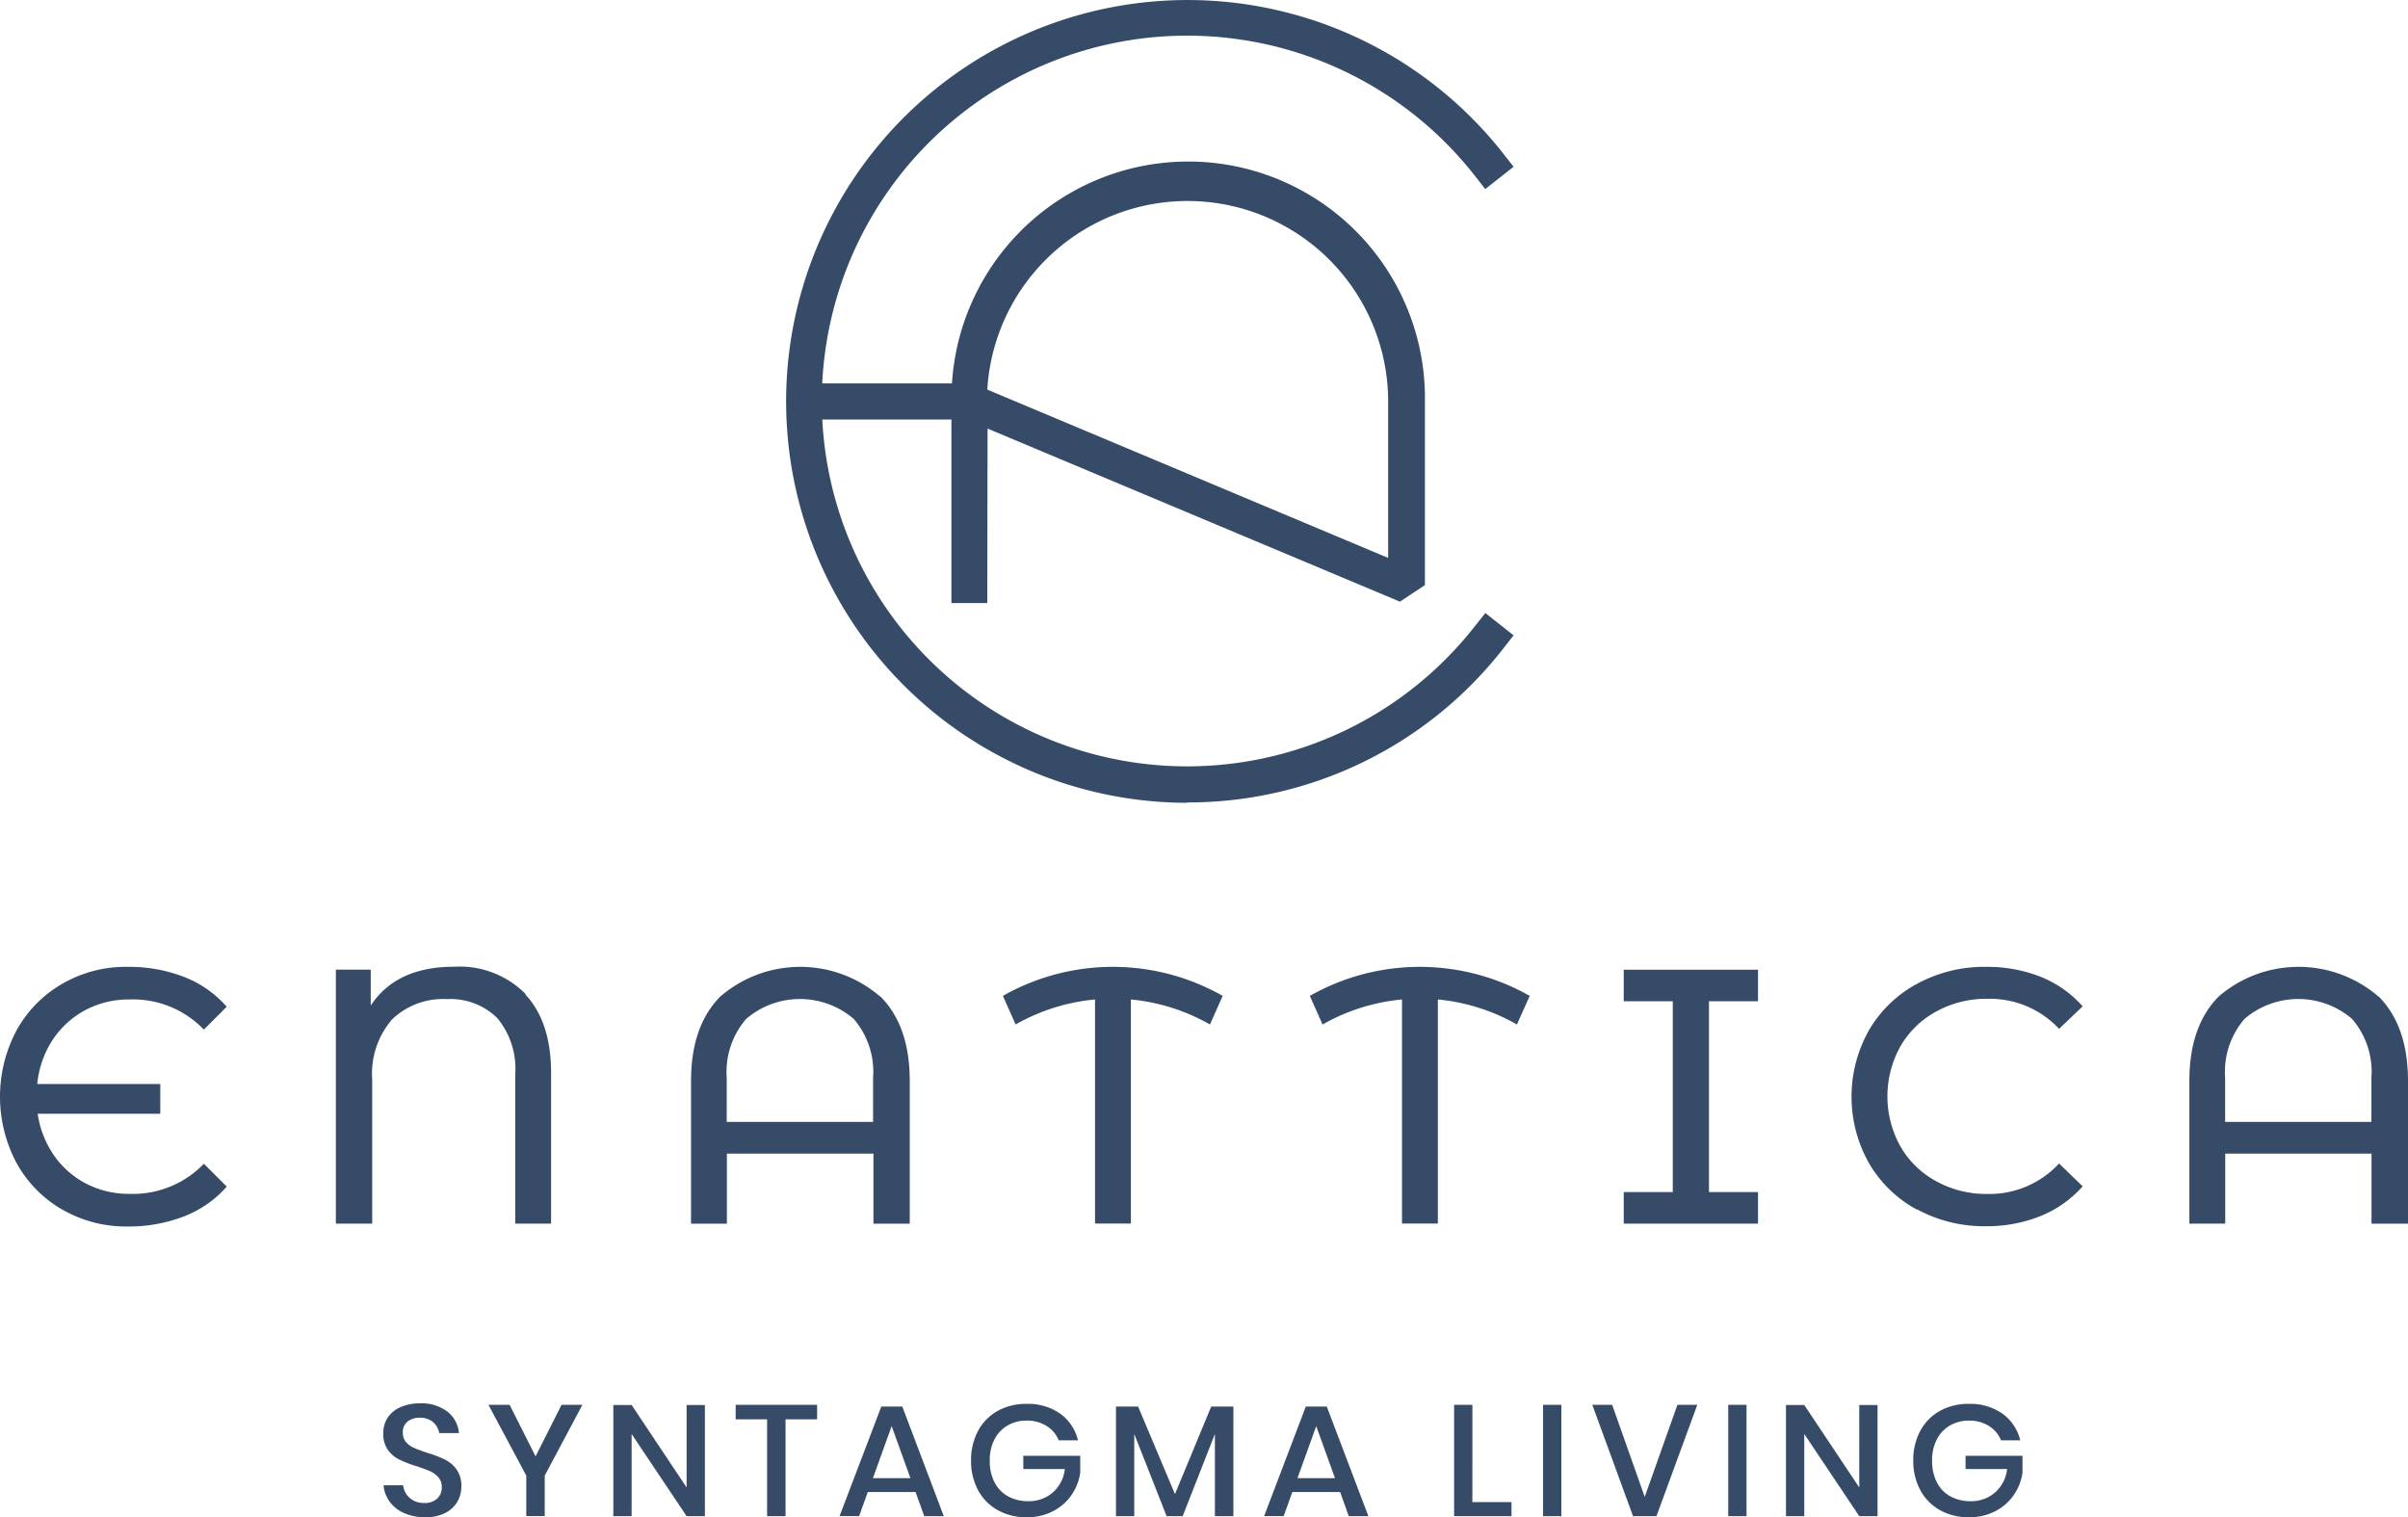
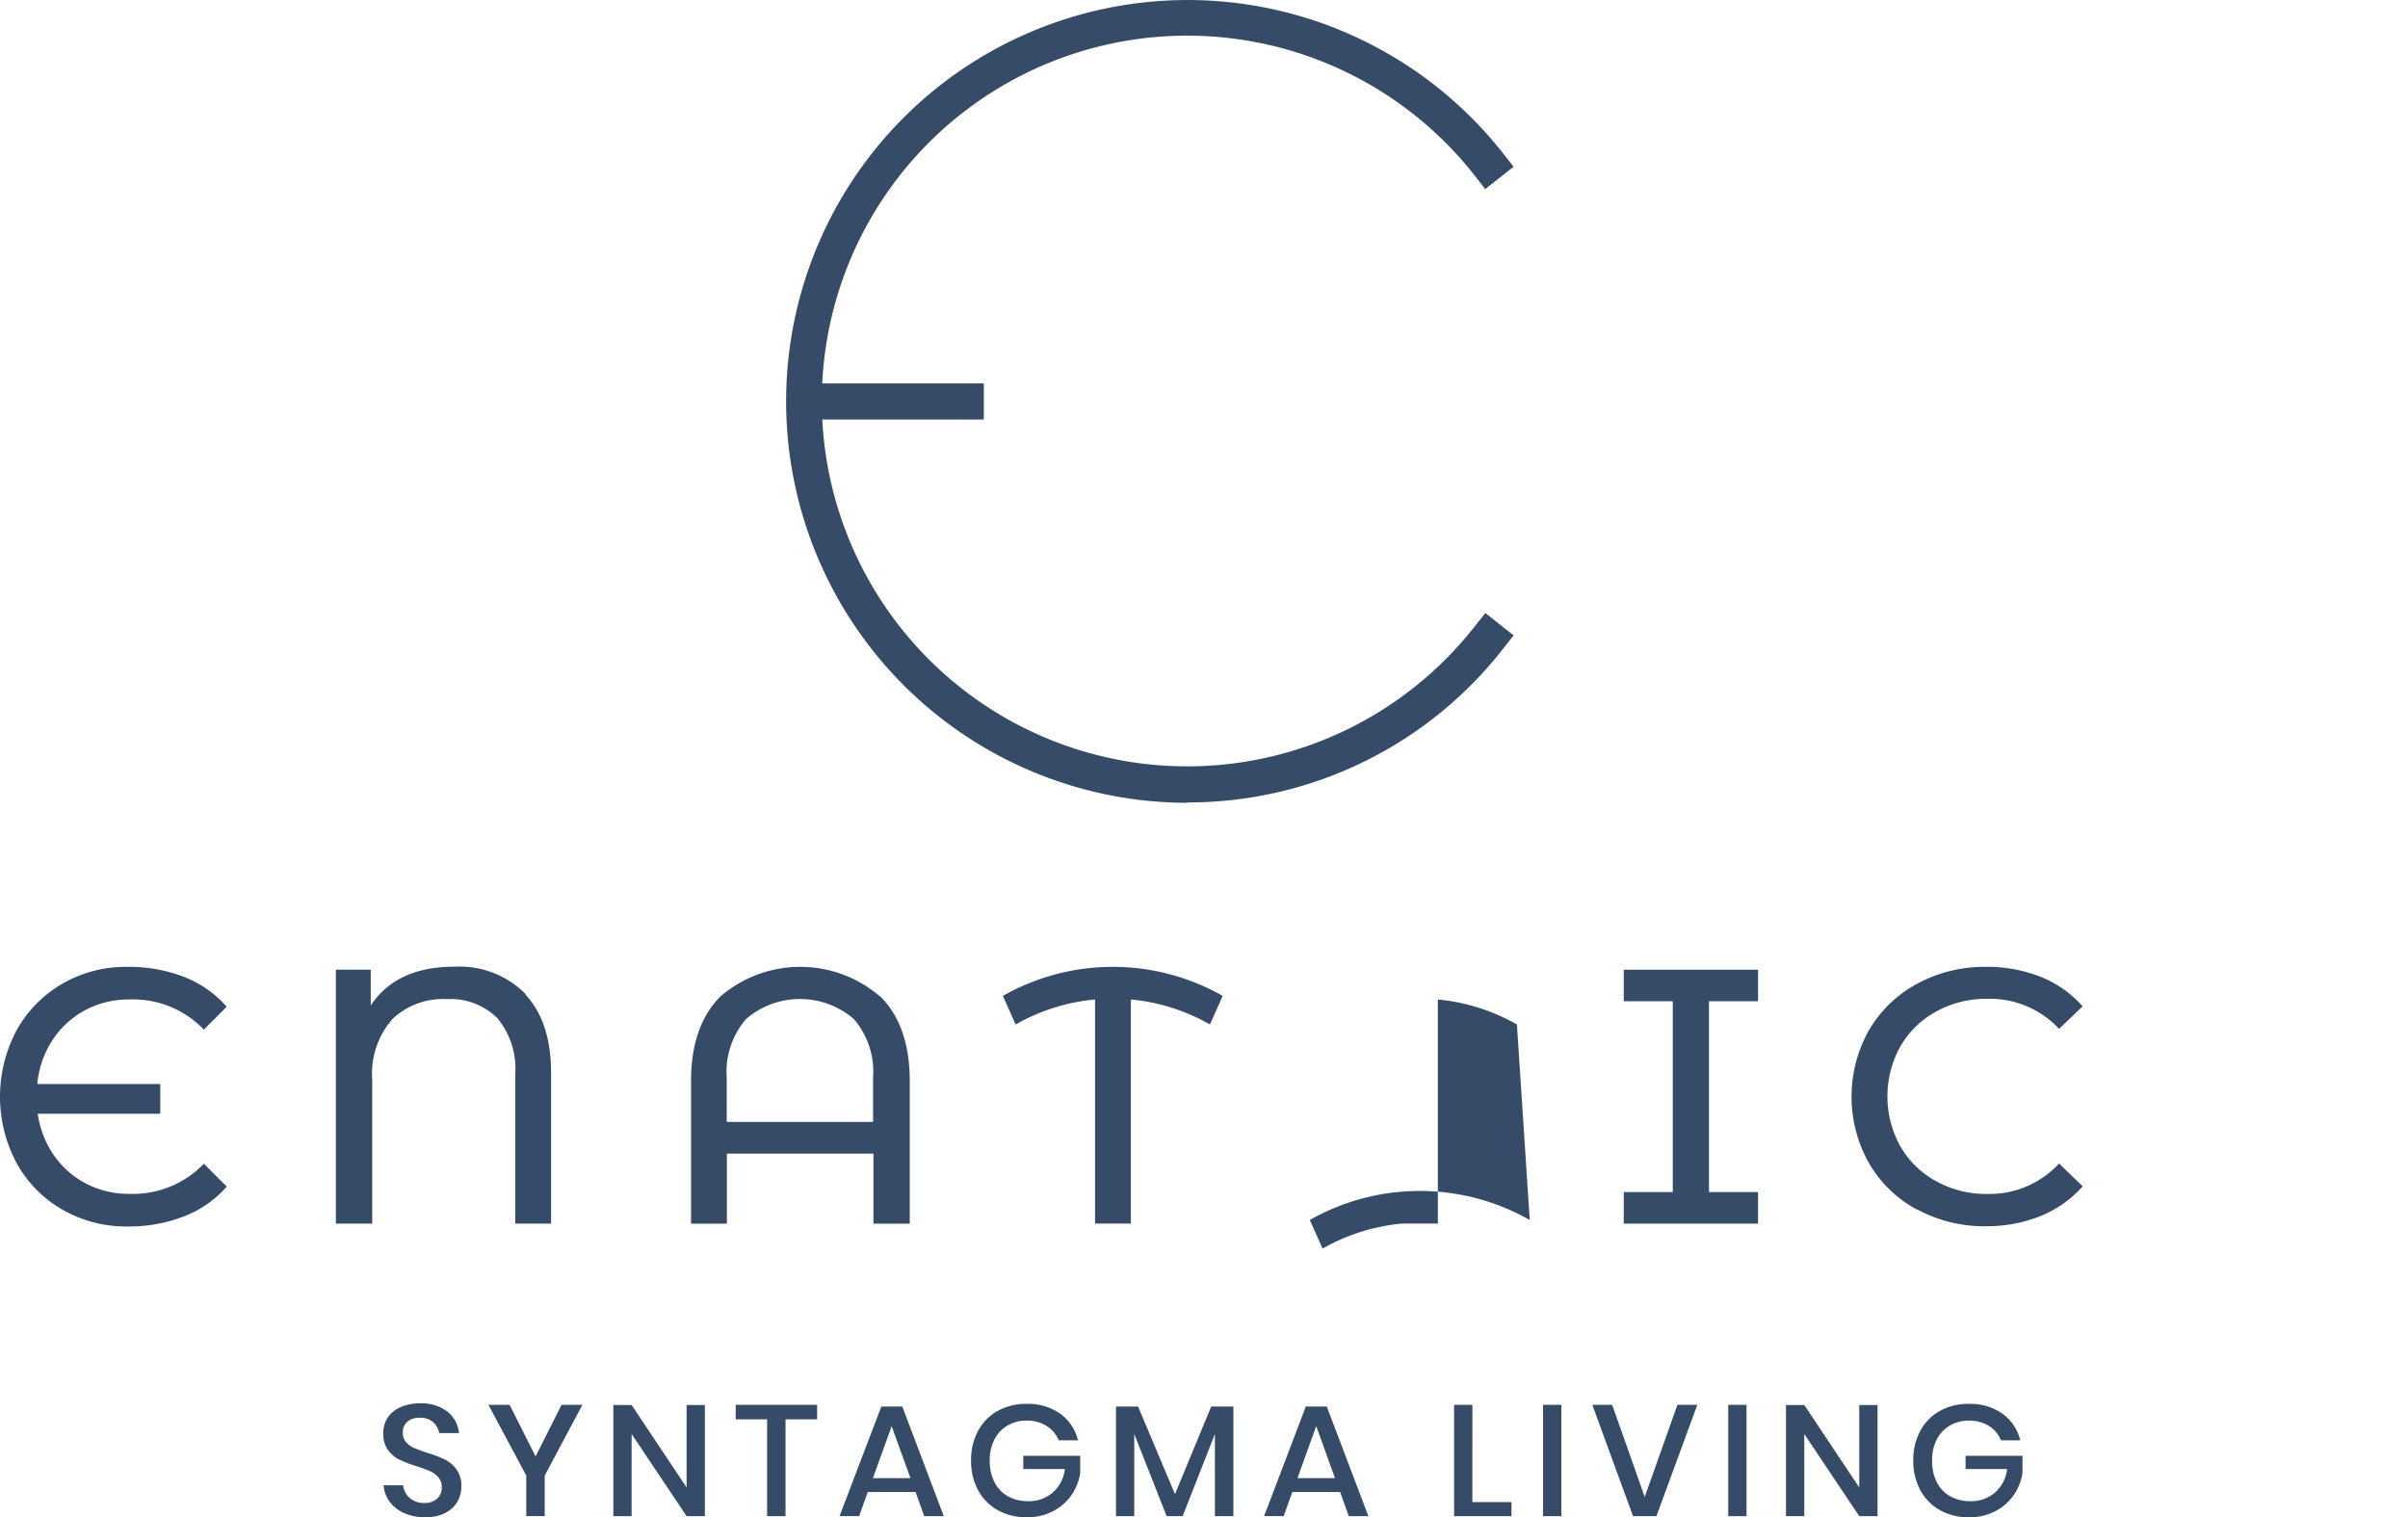
<svg xmlns="http://www.w3.org/2000/svg" width="220" height="138.623" viewBox="0 0 220 138.623">
  <g id="LOGO" transform="translate(208.586 -24)">
    <g id="EnatticaSuites-Logo" transform="translate(-208.586 24)">
-       <path id="Path_285" data-name="Path 285" d="M225.274,116.368H222V99.039l-.508-.213.516-1.22a21.627,21.627,0,1,1,43.252.336l0,16.78-2.285,1.515L225.3,100.423Zm0-19.507L261.9,112.24v-14.3a18.328,18.328,0,0,0-36.623-1.081" transform="translate(-135.075 -61.266)" fill="#364b67" />
      <rect id="Rectangle_32" data-name="Rectangle 32" width="15.74" height="3.3" transform="translate(74.144 35.029)" fill="#364b67" />
      <g id="Group_339" data-name="Group 339" transform="translate(0 88.312)">
        <path id="Path_287" data-name="Path 287" d="M123.15,204.265a11.113,11.113,0,0,1-4.177-4.242,12.9,12.9,0,0,1,0-12.161,11.114,11.114,0,0,1,4.177-4.242,11.572,11.572,0,0,1,5.962-1.54,13.922,13.922,0,0,1,5.168.925,9.983,9.983,0,0,1,3.882,2.719l-2.088,2.088a8.959,8.959,0,0,0-6.8-2.752,8.436,8.436,0,0,0-4.037.975,8.189,8.189,0,0,0-2.989,2.735,8.837,8.837,0,0,0-1.392,4.013h11.236V195.5h-11.2a8.959,8.959,0,0,0,1.49,3.808,8.19,8.19,0,0,0,2.956,2.588,8.46,8.46,0,0,0,3.939.925,9.008,9.008,0,0,0,6.8-2.752l2.088,2.088a9.918,9.918,0,0,1-3.9,2.719,13.922,13.922,0,0,1-5.151.925,11.654,11.654,0,0,1-5.962-1.54" transform="translate(-117.45 -182.056)" fill="#364b67" />
        <path id="Path_288" data-name="Path 288" d="M172.224,184.589q2.359,2.514,2.359,7.19v13.758h-3.276V191.886a7.232,7.232,0,0,0-1.638-5.127,6.085,6.085,0,0,0-4.611-1.736,6.7,6.7,0,0,0-5,1.851,7.573,7.573,0,0,0-1.818,5.5v13.16H154.92v-23.2h3.186v3.276q2.342-3.546,7.616-3.546a8.484,8.484,0,0,1,6.552,2.514" transform="translate(-124.234 -182.051)" fill="#364b67" />
        <path id="Path_289" data-name="Path 289" d="M210.886,184.78c1.794,1.8,2.686,4.373,2.686,7.739V205.54h-3.317v-6.4h-13.39v6.4H193.59V192.519c0-3.366.893-5.937,2.686-7.739a11.18,11.18,0,0,1,14.577,0m-.631,11.465V192.2a7.38,7.38,0,0,0-1.769-5.364,7.542,7.542,0,0,0-9.827,0,7.4,7.4,0,0,0-1.777,5.364v4.046Z" transform="translate(-130.455 -182.054)" fill="#364b67" />
        <path id="Path_290" data-name="Path 290" d="M246.868,187.346a17.951,17.951,0,0,0-7.223-2.285v20.474h-3.276V185.061a18.016,18.016,0,0,0-7.256,2.285l-1.163-2.612a20.326,20.326,0,0,1,20.081,0Z" transform="translate(-136.324 -182.057)" fill="#364b67" />
-         <path id="Path_291" data-name="Path 291" d="M280.688,187.346a17.951,17.951,0,0,0-7.223-2.285v20.474h-3.276V185.061a18.017,18.017,0,0,0-7.256,2.285l-1.163-2.612a20.335,20.335,0,0,1,20.089,0Z" transform="translate(-142.1 -182.056)" fill="#364b67" />
+         <path id="Path_291" data-name="Path 291" d="M280.688,187.346a17.951,17.951,0,0,0-7.223-2.285v20.474h-3.276a18.017,18.017,0,0,0-7.256,2.285l-1.163-2.612a20.335,20.335,0,0,1,20.089,0Z" transform="translate(-142.1 -182.056)" fill="#364b67" />
        <path id="Path_292" data-name="Path 292" d="M186.778,127.3v17.435h4.48v2.883H178.99v-2.883h4.48V127.3h-4.48V124.42h12.268V127.3Z" transform="translate(-30.642 -124.134)" fill="#364b67" />
        <path id="Path_293" data-name="Path 293" d="M326.976,204.265a11.269,11.269,0,0,1-4.389-4.242,12.374,12.374,0,0,1,0-12.161,11.261,11.261,0,0,1,4.406-4.242,12.857,12.857,0,0,1,6.3-1.54,13.193,13.193,0,0,1,4.971.909,10.113,10.113,0,0,1,3.841,2.7l-2.154,2.056A8.64,8.64,0,0,0,333.4,185a9.435,9.435,0,0,0-4.676,1.163,8.37,8.37,0,0,0-3.276,3.194,9.393,9.393,0,0,0,0,9.115,8.37,8.37,0,0,0,3.276,3.194,9.435,9.435,0,0,0,4.676,1.163,8.648,8.648,0,0,0,6.552-2.784l2.154,2.088a10.335,10.335,0,0,1-3.857,2.719,13.152,13.152,0,0,1-4.987.925,12.833,12.833,0,0,1-6.281-1.54" transform="translate(-151.83 -182.056)" fill="#364b67" />
-         <path id="Path_294" data-name="Path 294" d="M375.968,184.78c1.793,1.8,2.686,4.373,2.686,7.739V205.54h-3.333v-6.4H361.956v6.4H358.68V192.519c0-3.366.893-5.937,2.686-7.739a11.18,11.18,0,0,1,14.577,0m-.631,11.465V192.2a7.38,7.38,0,0,0-1.769-5.364,7.542,7.542,0,0,0-9.827,0,7.4,7.4,0,0,0-1.769,5.364v4.046Z" transform="translate(-158.654 -182.054)" fill="#364b67" />
      </g>
      <path id="Path_286" data-name="Path 286" d="M240.387,131.324a36.672,36.672,0,1,1,28.8-59.406l1.015,1.294-2.588,2.039L266.6,73.957a33.38,33.38,0,1,0,0,41.316l1.024-1.286,2.58,2.039-1.015,1.294a36.5,36.5,0,0,1-28.8,13.971" transform="translate(-131.917 -57.977)" fill="#364b67" />
      <path id="Path_317" data-name="Path 317" d="M7.732-1.7a2.755,2.755,0,0,1-.366,1.39A2.645,2.645,0,0,1,6.252.717a3.929,3.929,0,0,1-1.831.389A4.647,4.647,0,0,1,2.532.739,3.28,3.28,0,0,1,1.2-.291,2.9,2.9,0,0,1,.627-1.818H2.414A1.792,1.792,0,0,0,2.993-.68,1.9,1.9,0,0,0,4.348-.2a1.628,1.628,0,0,0,1.179-.4,1.379,1.379,0,0,0,.417-1.037,1.321,1.321,0,0,0-.308-.9A2.155,2.155,0,0,0,4.875-3.1q-.454-.2-1.245-.461a10.961,10.961,0,0,1-1.575-.605,2.851,2.851,0,0,1-1.033-.879A2.488,2.488,0,0,1,.6-6.558,2.549,2.549,0,0,1,1.008-8,2.656,2.656,0,0,1,2.18-8.956,4.291,4.291,0,0,1,3.938-9.3a3.891,3.891,0,0,1,2.512.749A2.81,2.81,0,0,1,7.512-6.587H5.71a1.72,1.72,0,0,0-.549-.987,1.738,1.738,0,0,0-1.223-.411,1.708,1.708,0,0,0-1.128.353,1.246,1.246,0,0,0-.425,1.016,1.263,1.263,0,0,0,.293.857,2.035,2.035,0,0,0,.74.533q.447.194,1.223.454a10.855,10.855,0,0,1,1.6.612,2.892,2.892,0,0,1,1.055.9A2.574,2.574,0,0,1,7.732-1.7ZM18.791-9.165,15.349-2.7v3.7H13.664V-2.7L10.207-9.165h1.934l2.373,4.711,2.373-4.711ZM29.982,1.006h-1.67L23.288-6.5V1.006h-1.67V-9.151h1.67l5.024,7.535V-9.151h1.67ZM40.236-9.165V-7.84H37.35V1.006H35.666V-7.84H32.795V-9.165ZM49.23-1.2H44.865l-.791,2.2H42.286L46.1-9.007h1.919L51.808,1.006H50.021Zm-.469-1.268L47.047-7.22,45.333-2.466ZM59.366-9.252a5.1,5.1,0,0,1,3.076.893,4.2,4.2,0,0,1,1.626,2.435H62.31A2.772,2.772,0,0,0,61.2-7.235a3.322,3.322,0,0,0-1.824-.49,3.393,3.393,0,0,0-1.736.447,3.1,3.1,0,0,0-1.2,1.268,4.089,4.089,0,0,0-.432,1.93,4.251,4.251,0,0,0,.439,2A3.026,3.026,0,0,0,57.689-.8a3.781,3.781,0,0,0,1.853.439,3.3,3.3,0,0,0,2.212-.785A3.31,3.31,0,0,0,62.867-3.3H59.073v-1.21h5.2v1.57A4.823,4.823,0,0,1,63.46-.9,4.621,4.621,0,0,1,61.776.559a5.094,5.094,0,0,1-2.395.547A5.269,5.269,0,0,1,56.715.444a4.562,4.562,0,0,1-1.787-1.837A5.6,5.6,0,0,1,54.3-4.08a5.6,5.6,0,0,1,.63-2.687,4.527,4.527,0,0,1,1.78-1.83A5.274,5.274,0,0,1,59.366-9.252Zm18.9.245V1.006H76.578V-6.5L73.633,1.006H72.169L69.21-6.5V1.006H67.54V-9.007h2.021l3.369,8,3.31-8ZM88.018-1.2H83.653l-.791,2.2H81.075L84.883-9.007H86.8L90.6,1.006H88.809Zm-.469-1.268L85.835-7.22,84.121-2.466ZM100.1-.277h3.574V1.006H98.433V-9.165h1.67Zm8.13-8.889V1.006h-1.67V-9.165Zm4.643,0,2.974,8.413,2.988-8.413h1.816L116.919,1.006H114.78L111.059-9.165Zm12.275,0V1.006h-1.67V-9.165ZM137.118,1.006h-1.67L130.424-6.5V1.006h-1.67V-9.151h1.67l5.024,7.535V-9.151h1.67Zm8.335-10.257a5.1,5.1,0,0,1,3.076.893,4.2,4.2,0,0,1,1.626,2.435H148.4a2.772,2.772,0,0,0-1.106-1.311,3.322,3.322,0,0,0-1.824-.49,3.393,3.393,0,0,0-1.736.447,3.1,3.1,0,0,0-1.2,1.268,4.089,4.089,0,0,0-.432,1.93,4.251,4.251,0,0,0,.439,2A3.026,3.026,0,0,0,143.776-.8a3.781,3.781,0,0,0,1.853.439,3.3,3.3,0,0,0,2.212-.785A3.31,3.31,0,0,0,148.954-3.3H145.16v-1.21h5.2v1.57A4.823,4.823,0,0,1,149.547-.9,4.621,4.621,0,0,1,147.863.559a5.094,5.094,0,0,1-2.395.547A5.269,5.269,0,0,1,142.8.444a4.562,4.562,0,0,1-1.787-1.837,5.6,5.6,0,0,1-.63-2.687,5.6,5.6,0,0,1,.63-2.687,4.527,4.527,0,0,1,1.78-1.83A5.274,5.274,0,0,1,145.453-9.252Z" transform="translate(34.418 137.517)" fill="#364b67" />
    </g>
  </g>
</svg>